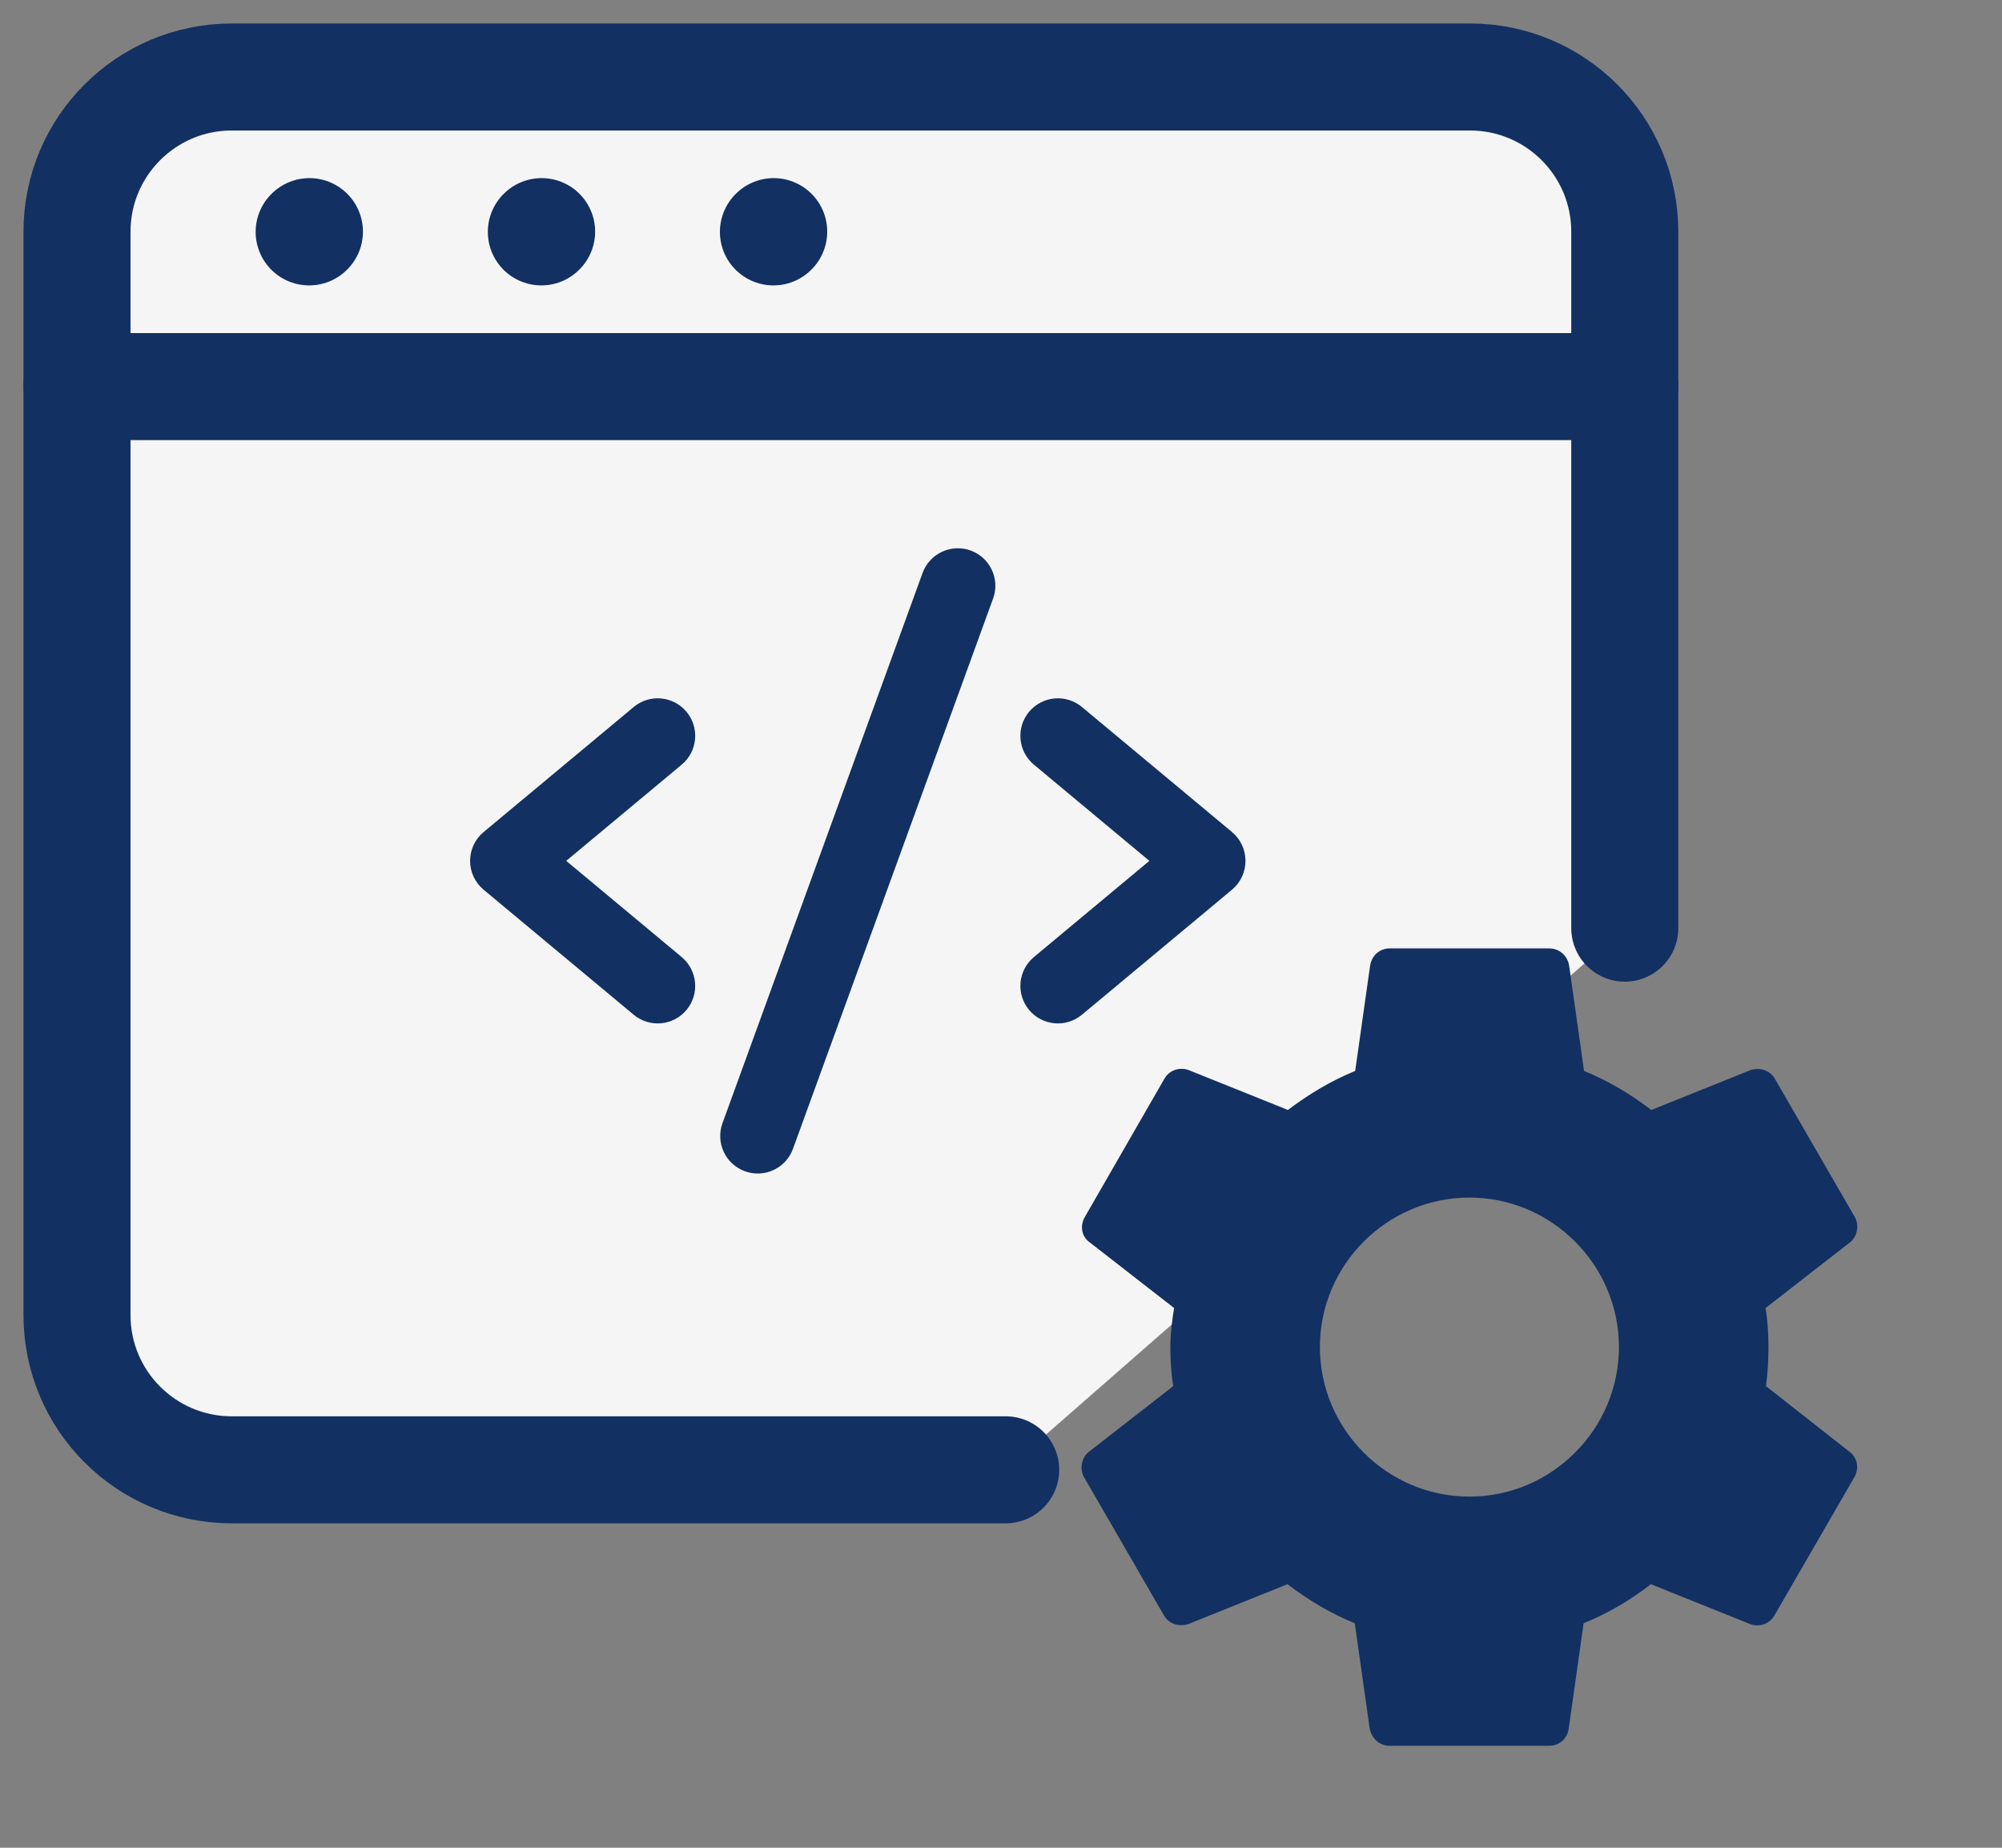
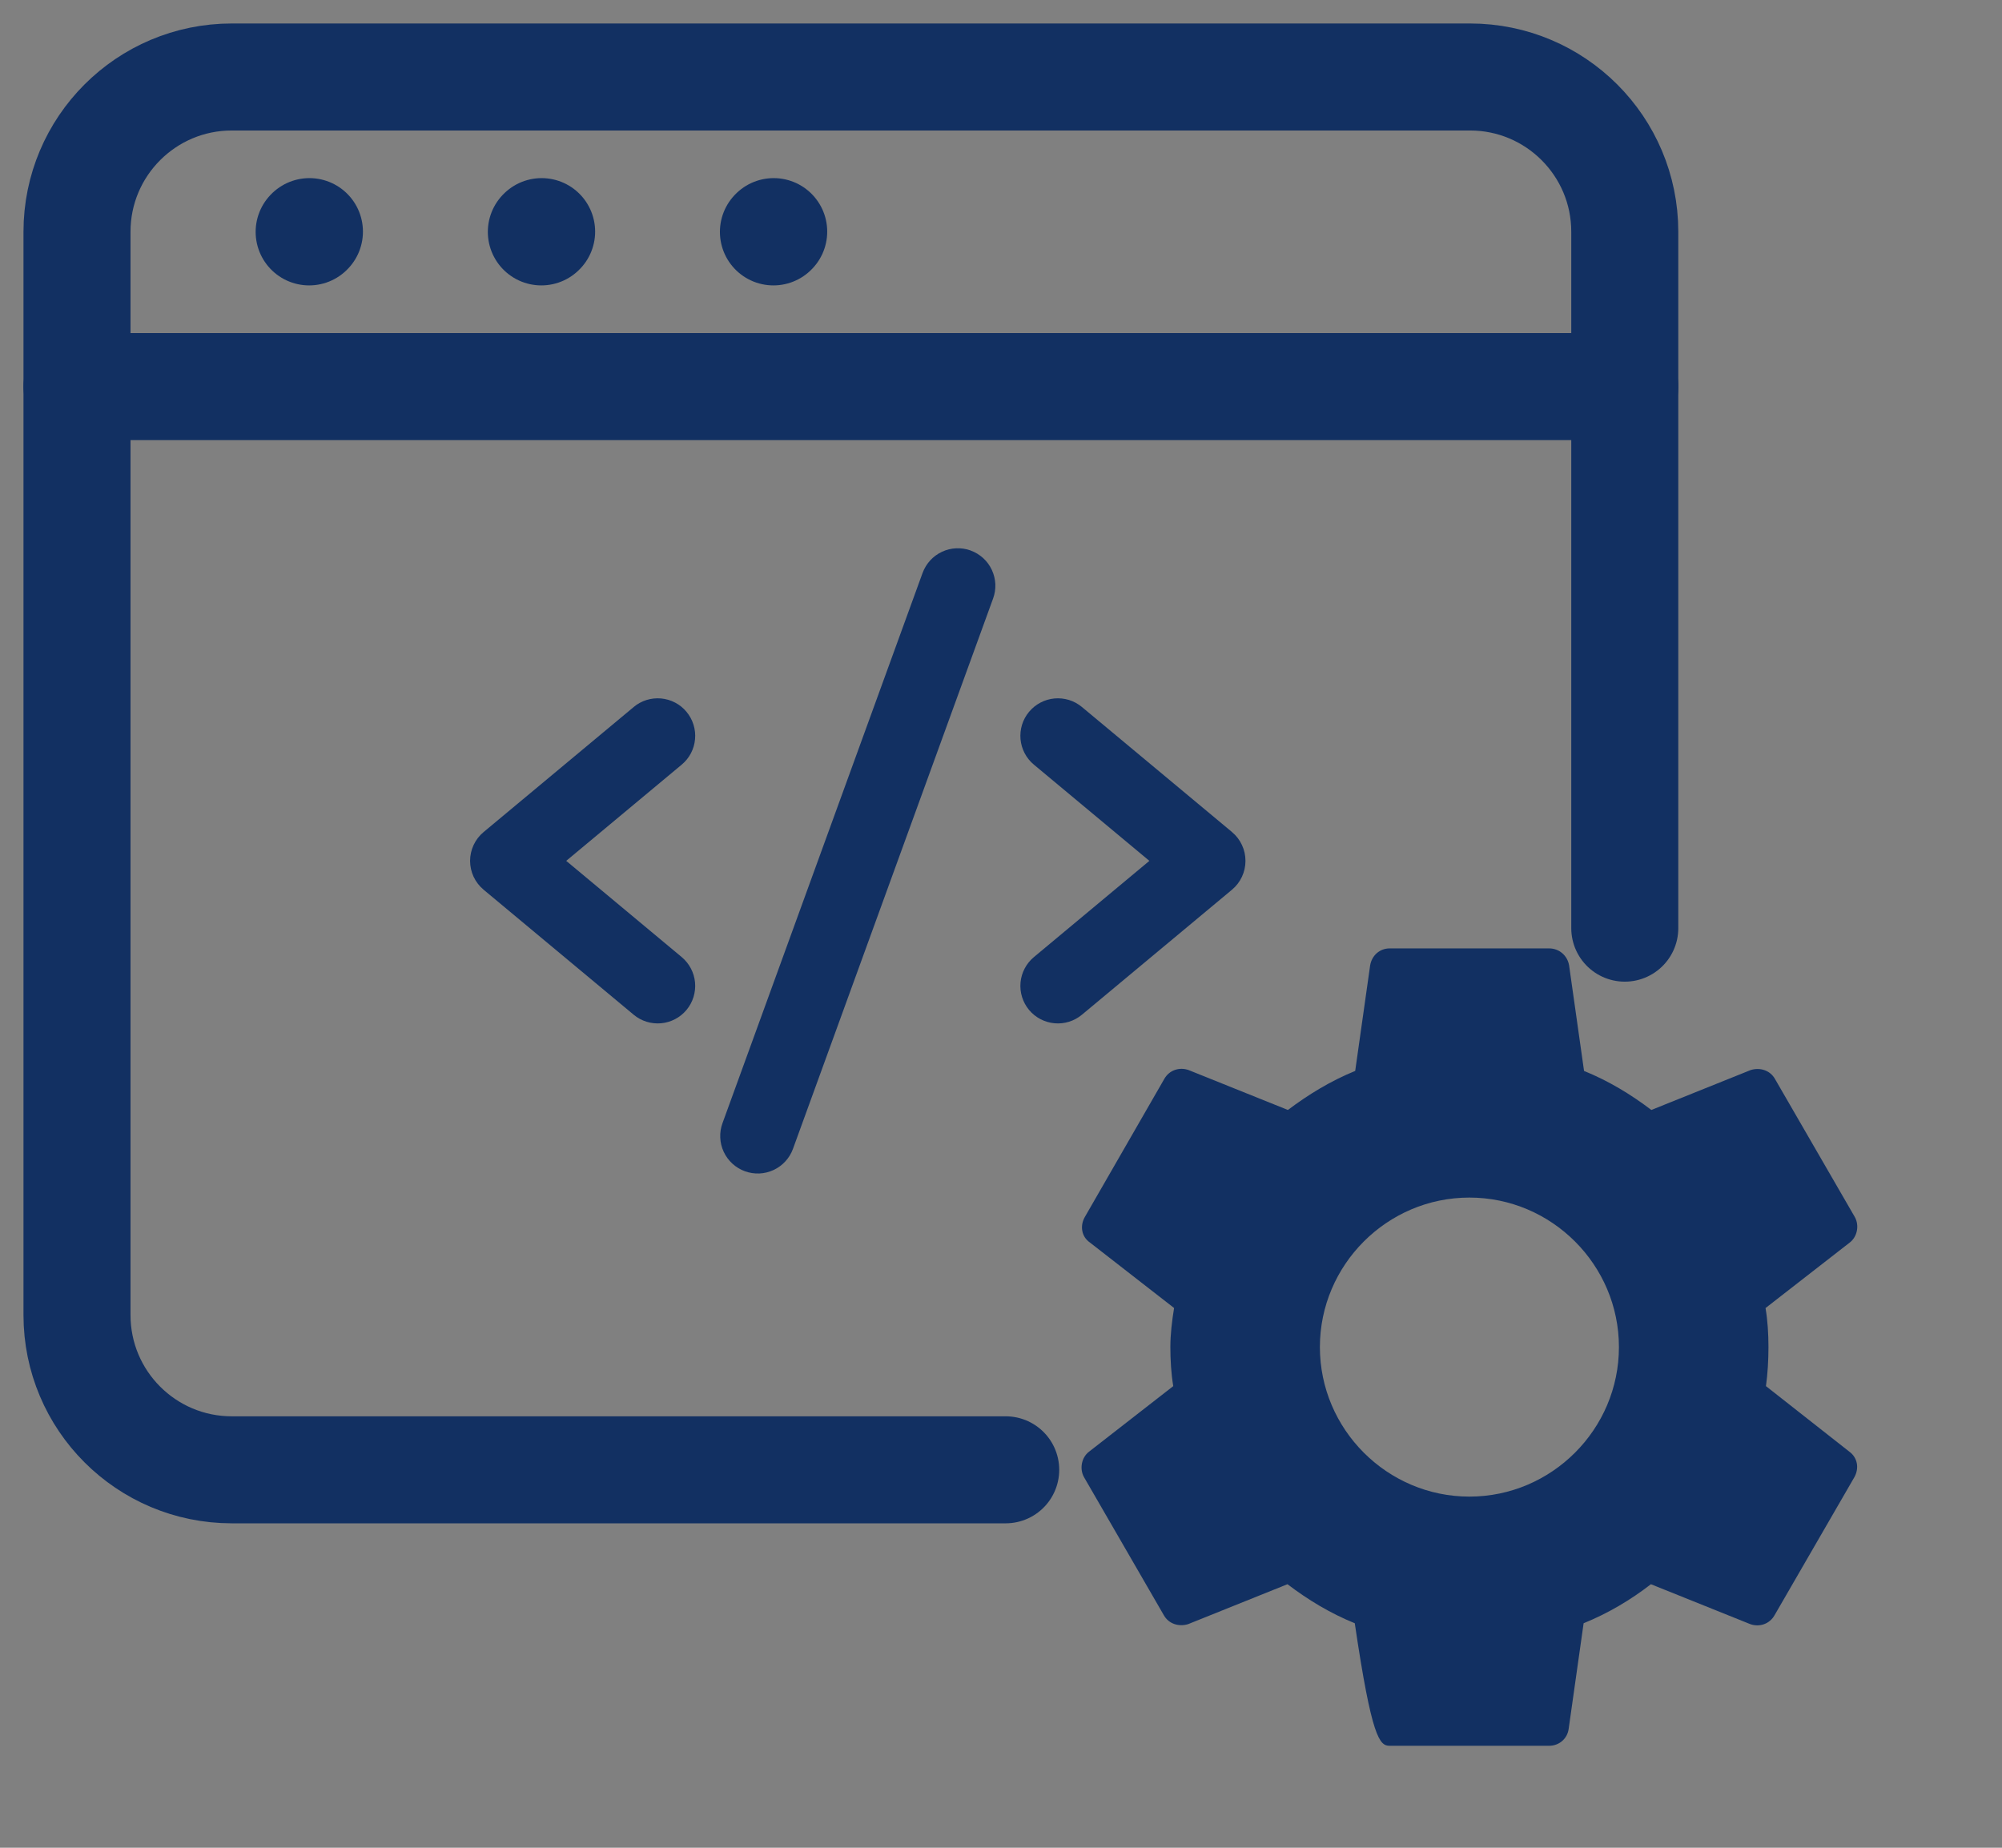
<svg xmlns="http://www.w3.org/2000/svg" width="52" height="48" viewBox="0 0 52 48" fill="none">
  <rect x="0" y="0" width="52" height="48" fill="#808080" stroke="none" />
-   <path d="M26.122 38.182H6.02C3.8 38.182 2 36.383 2 34.162V6.02C2 3.8 3.8 2 6.02 2H38.182c2.22.0 4.02 1.8 4.02 4.02V24.111" fill="#f5f5f5" />
  <path d="M26.122 38.182H6.02C3.8 38.182 2 36.383 2 34.162V6.02C2 3.8 3.8 2 6.02 2H38.182c2.22.0 4.02 1.8 4.02 4.02V24.111" stroke="#123062" stroke-width="2.78" stroke-linecap="round" />
  <path d="M2 10.043H42.203z" fill="#f5f5f5" />
  <path d="M2 10.043H42.203" stroke="#123062" stroke-width="2.78" stroke-linecap="round" stroke-linejoin="round" />
  <path d="M8.03 6.024 8.037 6.017z" fill="#f5f5f5" />
  <path d="M8.03 6.024 8.037 6.017" stroke="#123062" stroke-width="2.78" stroke-linecap="round" stroke-linejoin="round" />
  <path d="M14.061 6.024 14.068 6.017z" fill="#f5f5f5" />
  <path d="M14.061 6.024 14.068 6.017" stroke="#123062" stroke-width="2.78" stroke-linecap="round" stroke-linejoin="round" />
  <path d="M20.089 6.024 20.096 6.017z" fill="#f5f5f5" />
  <path d="M20.089 6.024 20.096 6.017" stroke="#123062" stroke-width="2.78" stroke-linecap="round" stroke-linejoin="round" />
  <path d="M17.707 19.863l-3 2.5 3 2.5C17.905 25.029 18.03 25.266 18.053 25.523S17.997 26.037 17.831 26.236C17.666 26.434 17.428 26.559 17.171 26.582S16.657 26.526 16.459 26.36l-3.898-3.248C12.451 23.02 12.363 22.906 12.302 22.777 12.242 22.647 12.21 22.506 12.21 22.363 12.21 22.22 12.242 22.079 12.302 21.95 12.363 21.82 12.451 21.706 12.561 21.615l3.898-3.248C16.557 18.284 16.671 18.222 16.793 18.184 16.915 18.146 17.044 18.133 17.171 18.144 17.298 18.156 17.422 18.192 17.536 18.252 17.649 18.311 17.75 18.393 17.831 18.491 17.913 18.589 17.975 18.703 18.013 18.825 18.051 18.947 18.065 19.076 18.053 19.203 18.042 19.331 18.005 19.454 17.946 19.568 17.886 19.681 17.805 19.782 17.707 19.863zm14.293 1.751-3.898-3.248C28.003 18.284 27.89 18.222 27.768 18.184 27.645 18.146 27.517 18.133 27.39 18.144 27.262 18.156 27.138 18.192 27.025 18.252 26.912 18.311 26.811 18.393 26.729 18.491 26.647 18.589 26.585 18.703 26.547 18.825 26.509 18.947 26.496 19.076 26.507 19.203 26.519 19.331 26.555 19.454 26.615 19.568 26.674 19.681 26.756 19.782 26.854 19.863l3 2.5-3 2.5C26.756 24.945 26.674 25.045 26.615 25.159 26.555 25.272 26.519 25.396 26.507 25.523 26.484 25.781 26.564 26.037 26.729 26.236 26.895 26.434 27.132 26.559 27.39 26.582 27.517 26.594 27.645 26.58 27.768 26.542 27.89 26.504 28.003 26.442 28.102 26.36l3.898-3.248C32.11 23.02 32.198 22.906 32.258 22.777 32.319 22.647 32.35 22.506 32.35 22.363 32.35 22.22 32.319 22.079 32.258 21.95 32.198 21.82 32.11 21.706 32 21.615zm-6.788-7.314C24.969 14.213 24.701 14.224 24.467 14.334 24.233 14.443 24.052 14.641 23.963 14.884L18.766 29.177C18.722 29.297 18.702 29.425 18.708 29.553 18.713 29.681 18.744 29.806 18.798 29.922 18.852 30.038 18.929 30.142 19.023 30.229 19.117 30.315 19.228 30.382 19.348 30.426 19.469 30.47 19.596 30.489 19.724 30.484 19.852 30.478 19.978 30.448 20.094 30.393 20.21 30.339 20.314 30.263 20.4 30.168 20.487 30.074 20.554 29.963 20.597 29.843l5.197-14.293C25.839 15.429 25.858 15.302 25.853 15.174 25.847 15.046 25.816 14.921 25.762 14.805 25.708 14.689 25.632 14.584 25.537 14.498 25.443 14.412 25.332 14.345 25.212 14.301z" fill="#123062" />
-   <path d="M45.869 36.008C45.913 35.684 45.934 35.35 45.934 34.994 45.934 34.649 45.913 34.304 45.858 33.98l2.19-1.704C48.243 32.124 48.297 31.833 48.178 31.617l-2.071-3.582C45.977 27.798 45.708 27.723 45.47 27.798l-2.578 1.036C42.352 28.424 41.781 28.079 41.144 27.82L40.756 25.079C40.712 24.821 40.497 24.637 40.238 24.637H36.095C35.836 24.637 35.631 24.821 35.588 25.079L35.2 27.82C34.563 28.079 33.981 28.435 33.452 28.834l-2.578-1.036C30.636 27.712 30.366 27.798 30.237 28.035l-2.061 3.582C28.047 31.844 28.09 32.124 28.306 32.275l2.19 1.704C30.442 34.304 30.399 34.66 30.399 34.994 30.399 35.328 30.42 35.684 30.474 36.008l-2.19 1.705C28.09 37.864 28.036 38.155 28.155 38.371l2.071 3.582C30.356 42.19 30.625 42.265 30.863 42.19l2.578-1.036C33.981 41.564 34.552 41.909 35.189 42.168L35.577 44.908C35.631 45.167 35.836 45.351 36.095 45.351h4.143C40.497 45.351 40.712 45.167 40.745 44.908L41.133 42.168C41.77 41.909 42.352 41.564 42.881 41.154L45.459 42.19C45.697 42.276 45.966 42.19 46.096 41.953l2.071-3.582C48.297 38.133 48.243 37.864 48.038 37.713L45.869 36.008zm-7.703 2.87C36.03 38.878 34.283 37.13 34.283 34.994S36.03 31.11 38.166 31.11C40.303 31.11 42.05 32.858 42.05 34.994S40.303 38.878 38.166 38.878z" fill="#123062" />
+   <path d="M45.869 36.008C45.913 35.684 45.934 35.35 45.934 34.994 45.934 34.649 45.913 34.304 45.858 33.98l2.19-1.704C48.243 32.124 48.297 31.833 48.178 31.617l-2.071-3.582C45.977 27.798 45.708 27.723 45.47 27.798l-2.578 1.036C42.352 28.424 41.781 28.079 41.144 27.82L40.756 25.079C40.712 24.821 40.497 24.637 40.238 24.637H36.095C35.836 24.637 35.631 24.821 35.588 25.079L35.2 27.82C34.563 28.079 33.981 28.435 33.452 28.834l-2.578-1.036C30.636 27.712 30.366 27.798 30.237 28.035l-2.061 3.582C28.047 31.844 28.09 32.124 28.306 32.275l2.19 1.704C30.442 34.304 30.399 34.66 30.399 34.994 30.399 35.328 30.42 35.684 30.474 36.008l-2.19 1.705C28.09 37.864 28.036 38.155 28.155 38.371l2.071 3.582C30.356 42.19 30.625 42.265 30.863 42.19l2.578-1.036C33.981 41.564 34.552 41.909 35.189 42.168C35.631 45.167 35.836 45.351 36.095 45.351h4.143C40.497 45.351 40.712 45.167 40.745 44.908L41.133 42.168C41.77 41.909 42.352 41.564 42.881 41.154L45.459 42.19C45.697 42.276 45.966 42.19 46.096 41.953l2.071-3.582C48.297 38.133 48.243 37.864 48.038 37.713L45.869 36.008zm-7.703 2.87C36.03 38.878 34.283 37.13 34.283 34.994S36.03 31.11 38.166 31.11C40.303 31.11 42.05 32.858 42.05 34.994S40.303 38.878 38.166 38.878z" fill="#123062" />
</svg>